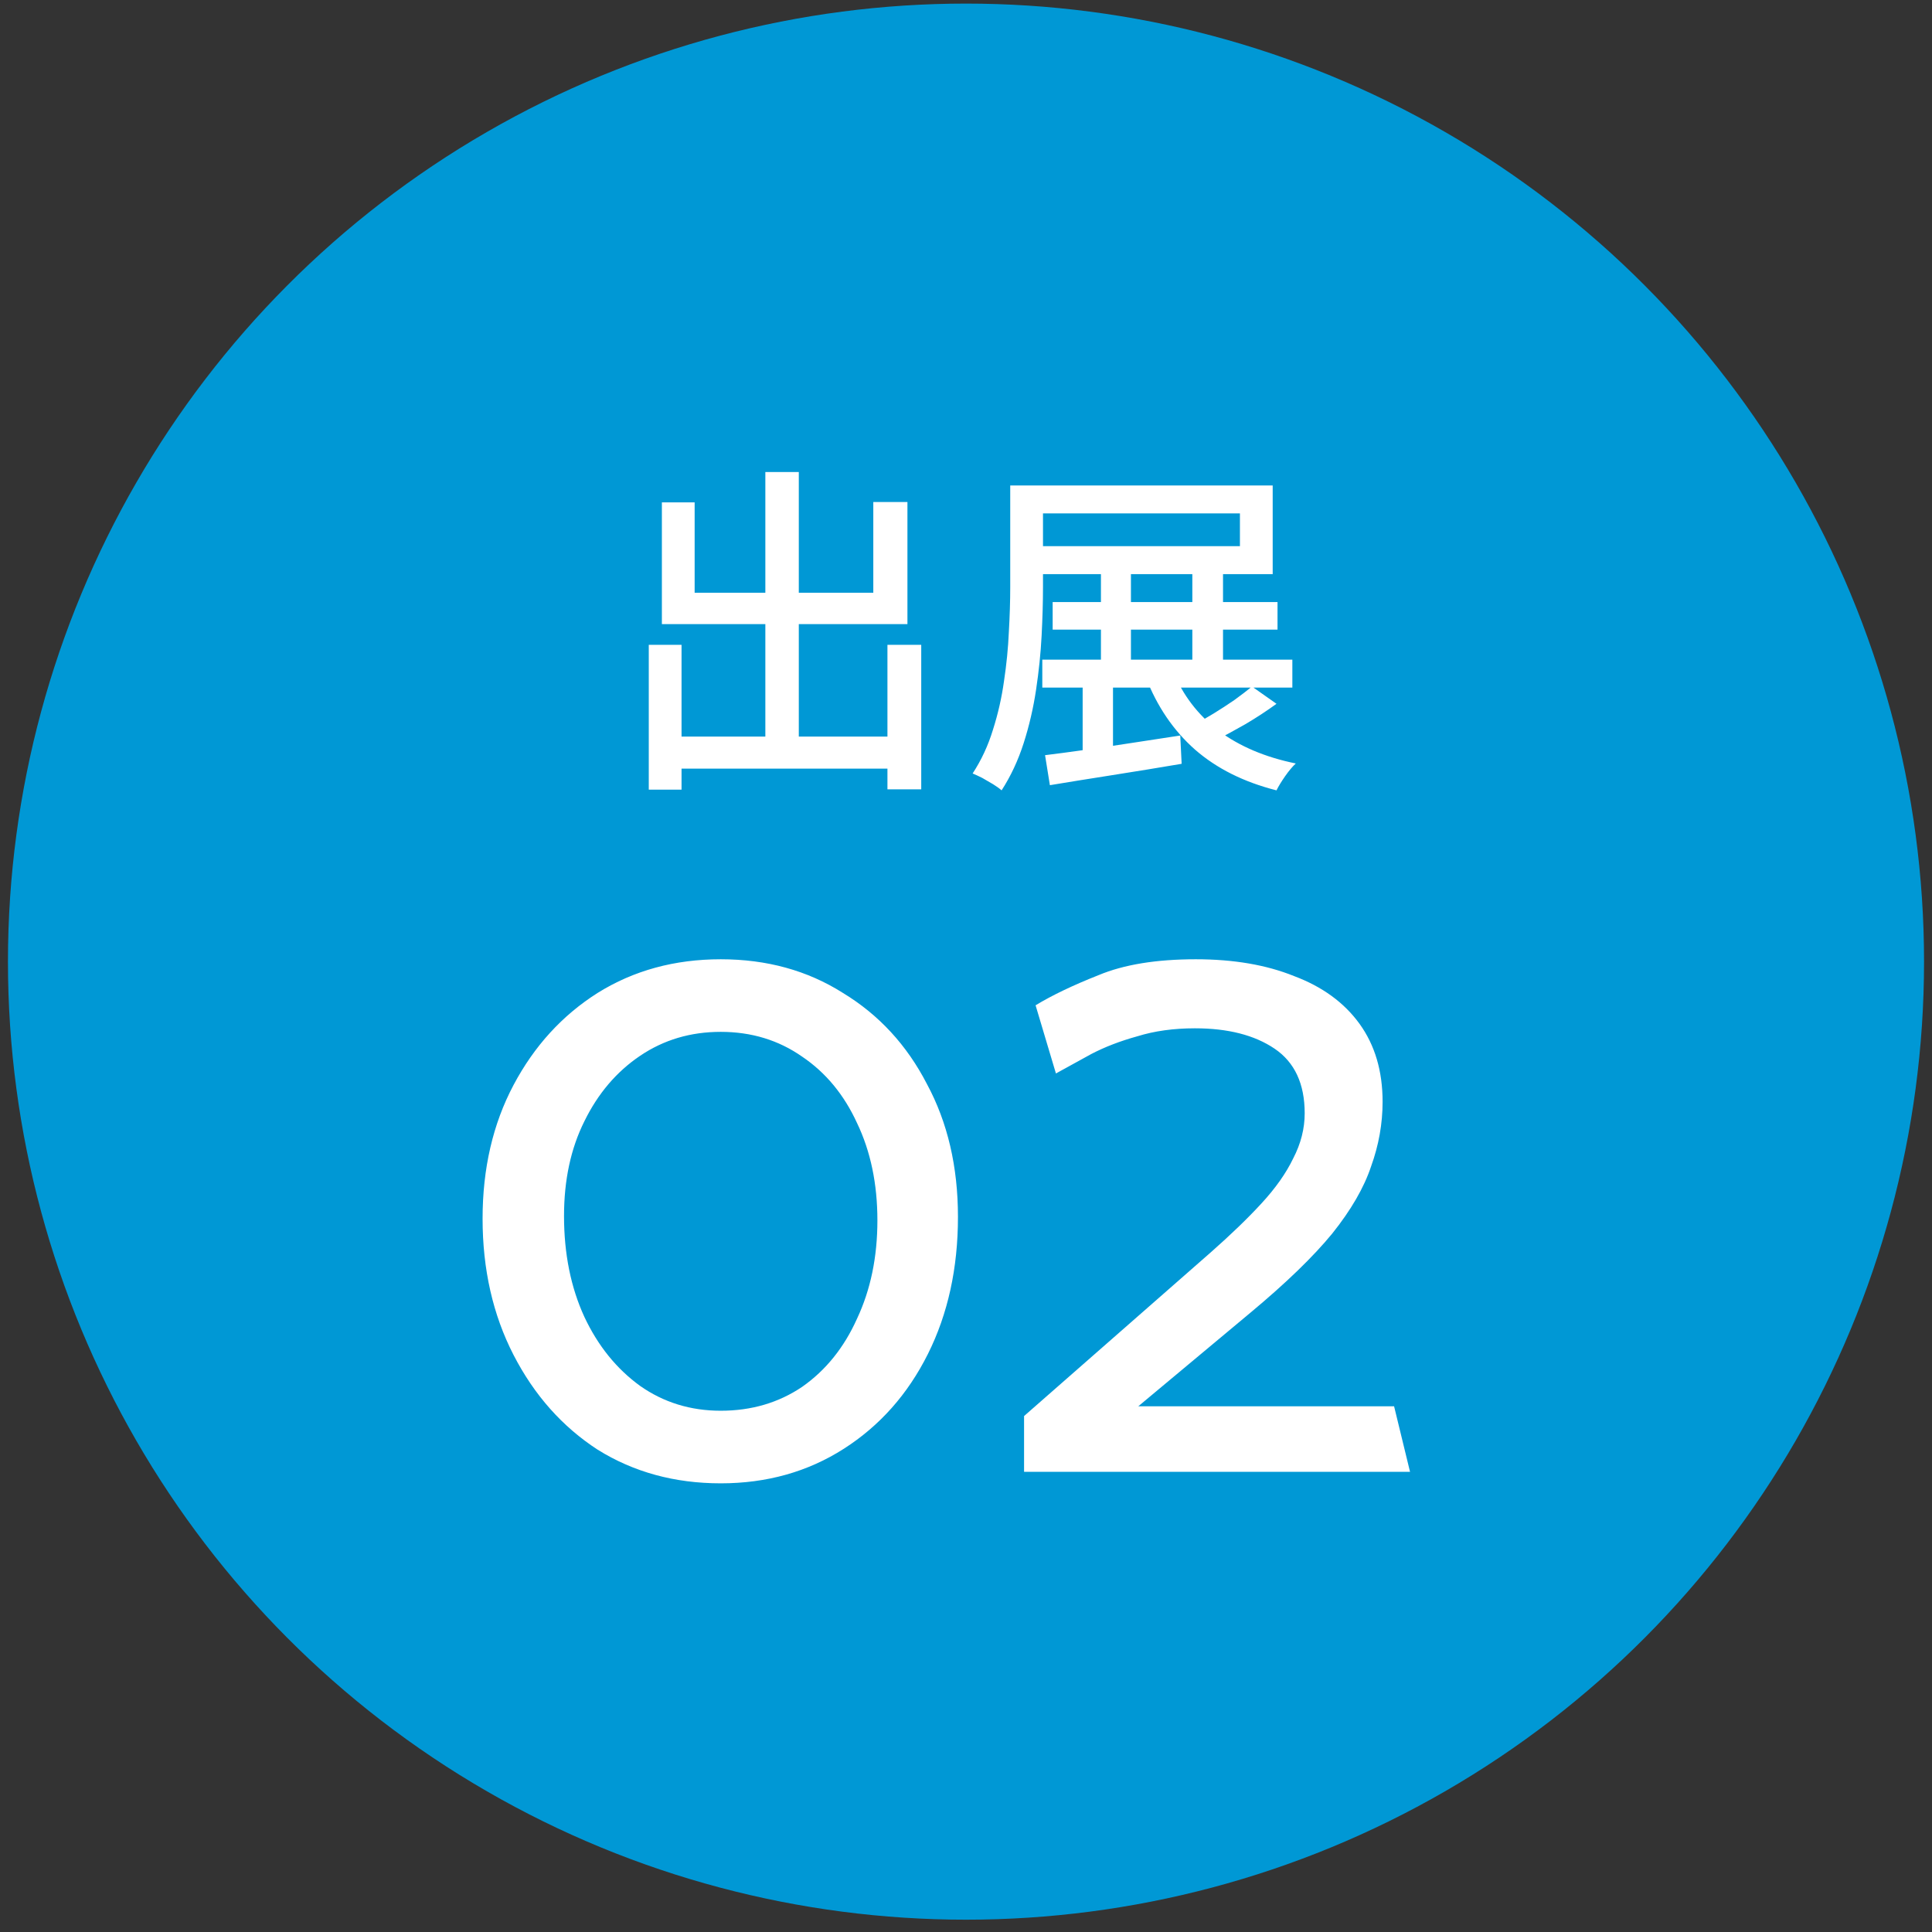
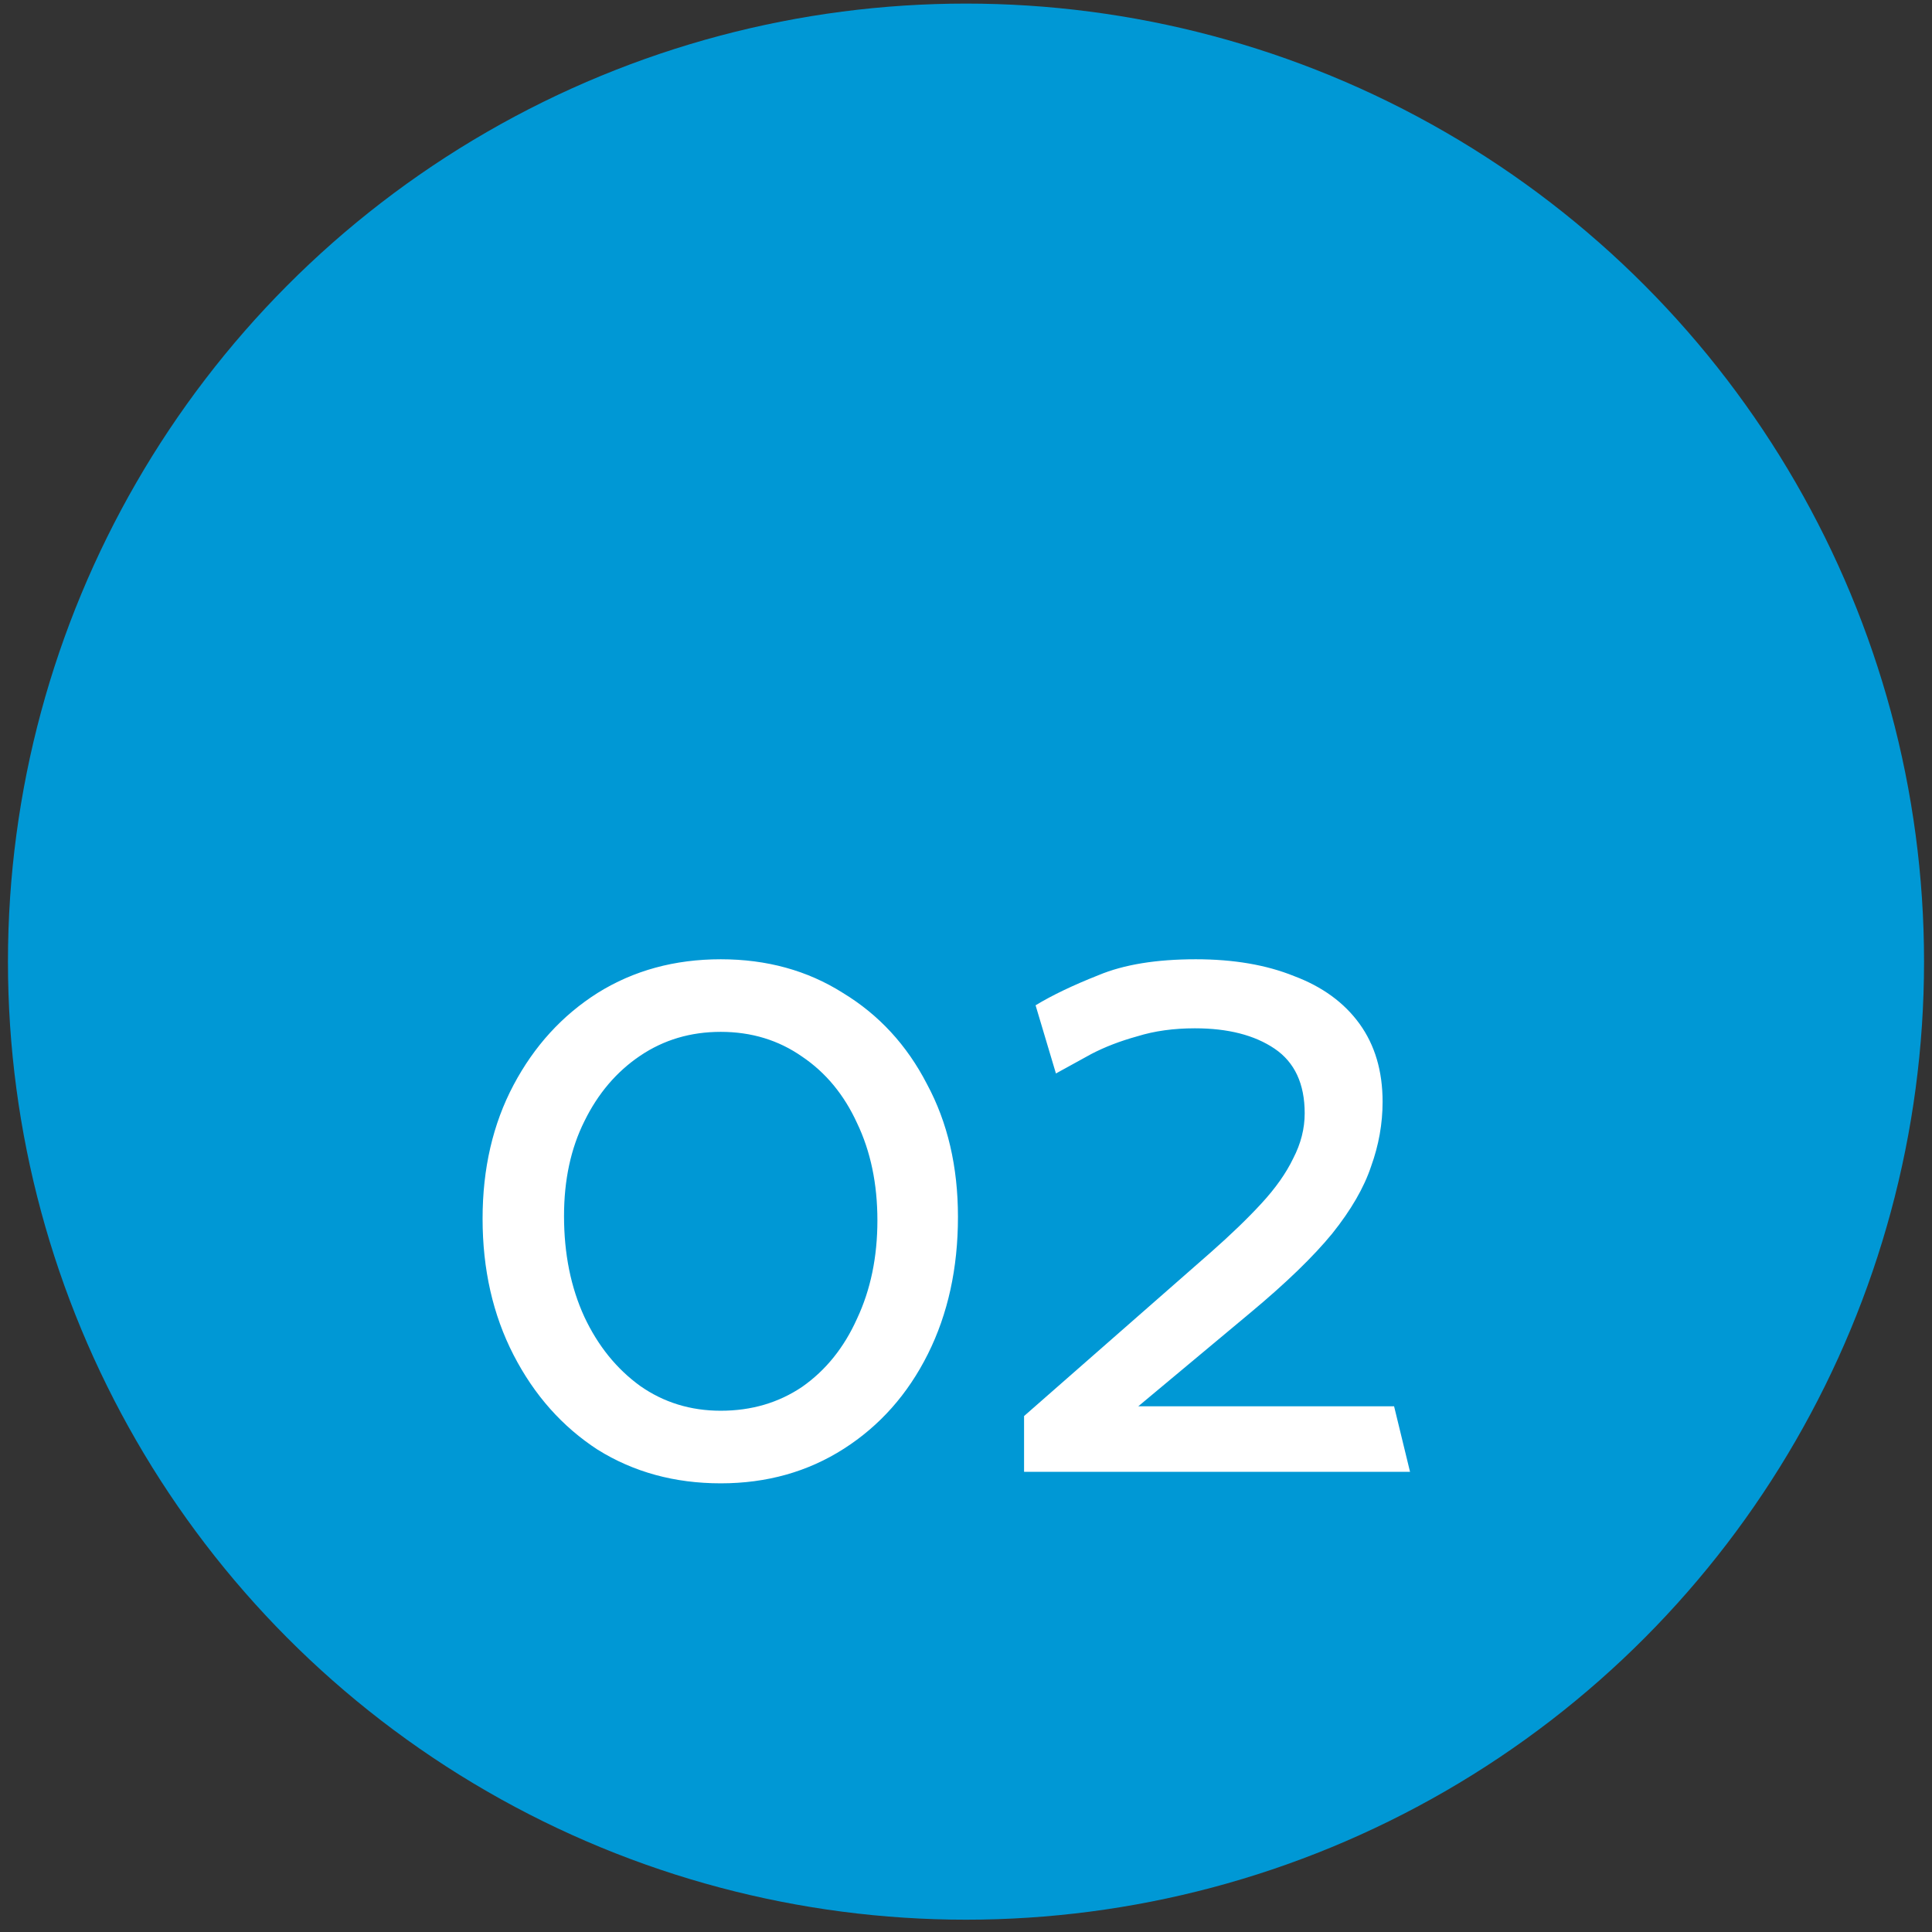
<svg xmlns="http://www.w3.org/2000/svg" width="148" height="148" viewBox="0 0 148 148" fill="none">
  <rect x="0" y="0" width="148" height="148" fill="#333333" stroke="none" />
  <circle cx="74" cy="73.666" r="73.391" fill="#0098D5" />
-   <path d="M50.914 56.424H69.303V58.881H50.914V56.424ZM58.629 36.159H61.192V57.903H58.629V36.159ZM49.699 49.396H52.209V60.492H49.699V49.396ZM67.982 49.396H70.571V60.466H67.982V49.396ZM50.703 38.484H53.213V45.406H66.899V38.458H69.514V47.81H50.703V38.484ZM80.638 46.12H97.864V48.233H80.638V46.12ZM79.845 50.532H99V52.672H79.845V50.532ZM84.337 43.689H86.635V51.589H84.337V43.689ZM82.936 51.298H85.261V58.247H82.936V51.298ZM91.338 43.689H93.689V51.536H91.338V43.689ZM77.388 37.189H79.898V44.983C79.898 46.111 79.862 47.353 79.792 48.709C79.722 50.047 79.581 51.421 79.369 52.831C79.158 54.24 78.841 55.605 78.418 56.926C77.995 58.247 77.432 59.453 76.727 60.545C76.569 60.404 76.349 60.246 76.067 60.07C75.802 59.911 75.529 59.753 75.248 59.594C74.966 59.453 74.719 59.339 74.508 59.251C75.177 58.229 75.697 57.111 76.067 55.895C76.454 54.68 76.736 53.438 76.912 52.17C77.106 50.884 77.229 49.634 77.282 48.418C77.353 47.185 77.388 46.04 77.388 44.983V37.189ZM78.894 37.189H97.494V43.98H78.894V41.839H94.984V39.329H78.894V37.189ZM80.056 57.85C80.919 57.745 81.915 57.613 83.042 57.454C84.169 57.296 85.358 57.12 86.609 56.926C87.877 56.732 89.145 56.538 90.413 56.344L90.519 58.511C88.757 58.81 86.978 59.101 85.182 59.383C83.385 59.665 81.8 59.92 80.426 60.149L80.056 57.85ZM89.858 51.404C90.598 53.236 91.761 54.759 93.346 55.975C94.949 57.172 96.922 58.009 99.264 58.485C99 58.731 98.727 59.057 98.445 59.462C98.163 59.867 97.943 60.228 97.785 60.545C95.284 59.911 93.205 58.872 91.549 57.428C89.894 55.966 88.634 54.116 87.771 51.879L89.858 51.404ZM95.909 52.593L97.785 53.914C97.062 54.442 96.27 54.962 95.407 55.473C94.544 55.966 93.76 56.389 93.055 56.741L91.444 55.525C91.919 55.279 92.43 54.988 92.976 54.654C93.522 54.319 94.05 53.975 94.561 53.623C95.072 53.253 95.521 52.91 95.909 52.593Z" fill="white" />
  <path d="M36.968 93.353C36.968 89.511 37.759 86.097 39.341 83.114C40.924 80.13 43.071 77.779 45.784 76.061C48.541 74.343 51.683 73.484 55.21 73.484C58.736 73.484 61.855 74.343 64.568 76.061C67.326 77.734 69.473 80.062 71.01 83.046C72.593 85.984 73.384 89.375 73.384 93.218C73.384 97.151 72.615 100.655 71.078 103.729C69.541 106.803 67.394 109.222 64.636 110.985C61.878 112.748 58.736 113.63 55.21 113.63C51.683 113.63 48.541 112.771 45.784 111.053C43.071 109.29 40.924 106.871 39.341 103.797C37.759 100.723 36.968 97.242 36.968 93.353ZM43.207 93.15C43.207 96.043 43.727 98.62 44.766 100.881C45.806 103.096 47.23 104.859 49.039 106.17C50.847 107.436 52.904 108.069 55.21 108.069C57.561 108.069 59.64 107.459 61.449 106.238C63.257 104.972 64.658 103.232 65.653 101.016C66.693 98.801 67.213 96.292 67.213 93.489C67.213 90.686 66.693 88.2 65.653 86.03C64.658 83.86 63.257 82.164 61.449 80.944C59.64 79.678 57.561 79.045 55.21 79.045C52.904 79.045 50.847 79.655 49.039 80.876C47.23 82.096 45.806 83.769 44.766 85.894C43.727 87.974 43.207 90.392 43.207 93.15ZM91.604 73.484C94.497 73.484 97.007 73.913 99.131 74.772C101.301 75.586 102.974 76.807 104.15 78.434C105.325 80.062 105.913 82.051 105.913 84.402C105.913 86.075 105.619 87.725 105.031 89.353C104.489 90.98 103.494 92.698 102.047 94.506C100.601 96.269 98.521 98.281 95.808 100.542L87.196 107.73H106.794L108.015 112.748H78.448V108.476L92.757 95.93C94.294 94.574 95.582 93.331 96.622 92.201C97.707 91.025 98.521 89.872 99.064 88.742C99.651 87.612 99.945 86.459 99.945 85.284C99.945 83.023 99.177 81.373 97.639 80.333C96.102 79.293 94.068 78.773 91.536 78.773C89.909 78.773 88.439 78.977 87.128 79.384C85.817 79.746 84.642 80.198 83.602 80.74C82.607 81.283 81.703 81.78 80.889 82.232L79.33 77.01C80.596 76.242 82.201 75.473 84.144 74.705C86.088 73.891 88.575 73.484 91.604 73.484Z" fill="white" />
</svg>